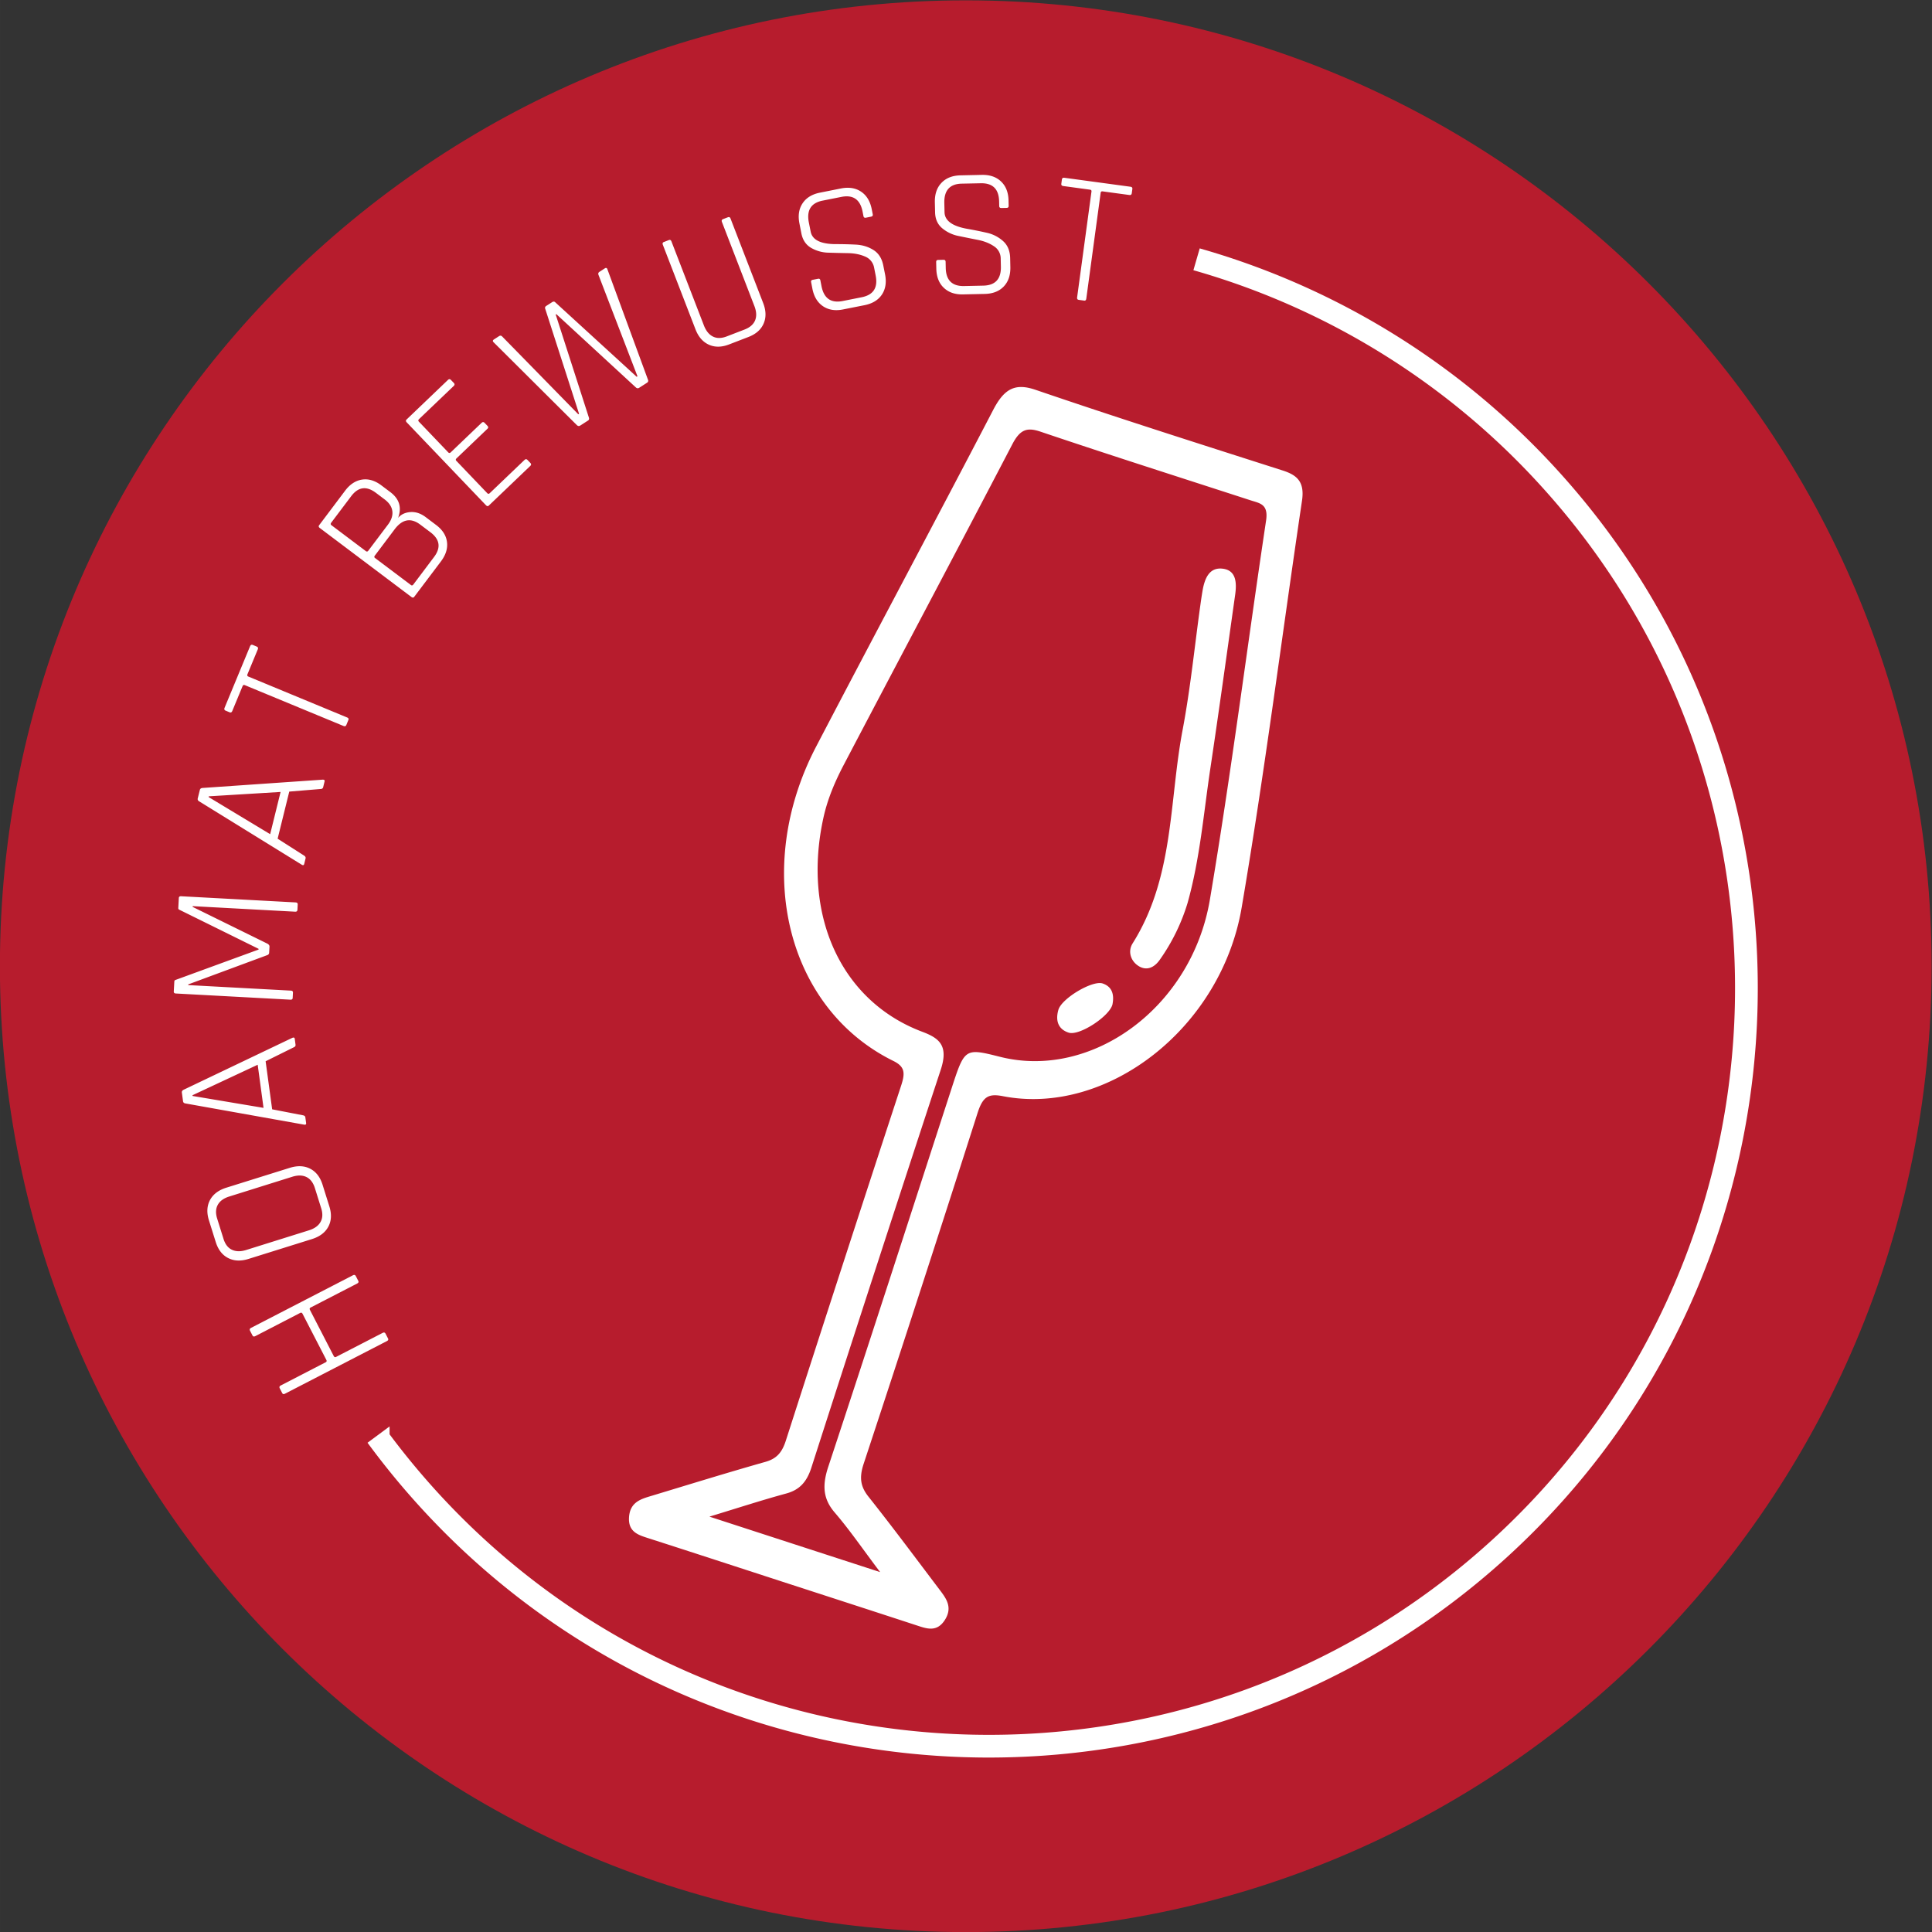
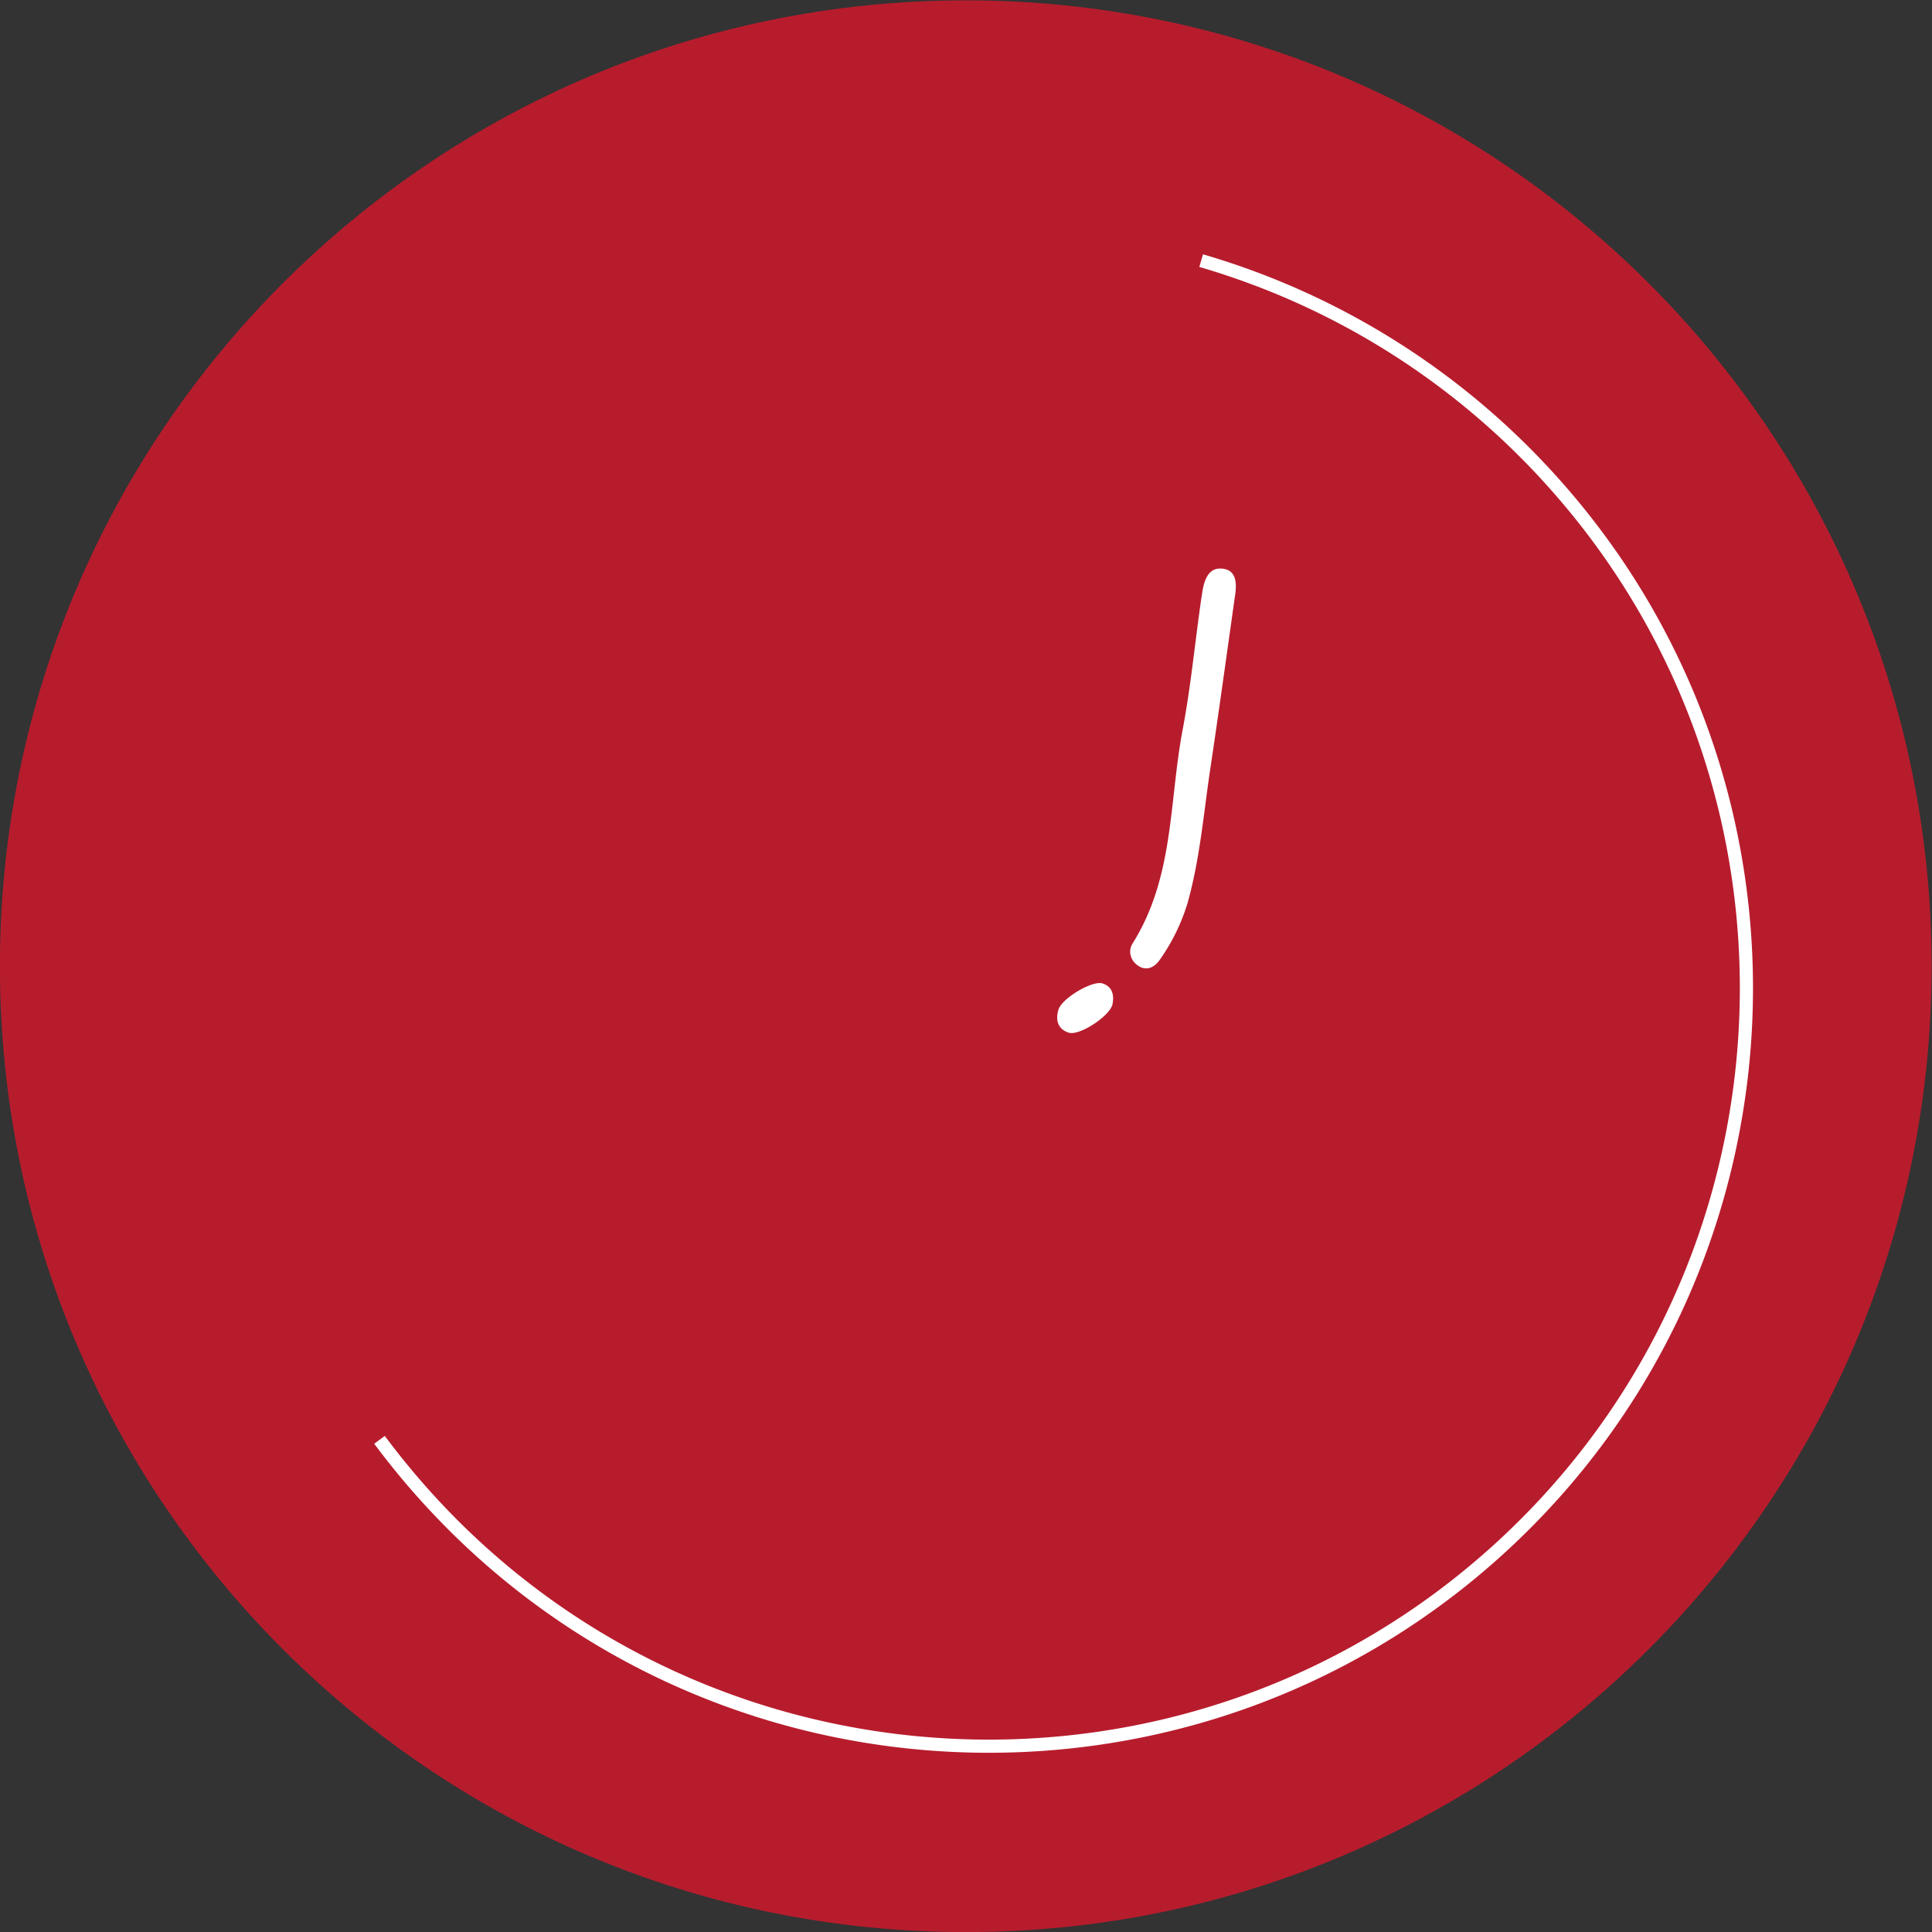
<svg xmlns="http://www.w3.org/2000/svg" width="64" height="64" viewBox="0 0 157.293 157.294">
  <rect x="0" y="0" width="157.293" height="157.294" fill="#333333" stroke="none" />
  <defs>
    <clipPath id="a" clipPathUnits="userSpaceOnUse">
      <path d="M0 164.965h161.965V0H0z" />
    </clipPath>
  </defs>
  <g clip-path="url(#a)" transform="matrix(1.593 0 0 -1.593 -50.984 205.887)">
    <path d="M81.363 30.5c27.263 0 49.363 22.102 49.363 49.363 0 27.263-22.1 49.364-49.363 49.364C54.1 129.227 32 107.126 32 79.863 32 52.602 54.1 30.5 81.363 30.5" fill="#b71c2d" />
    <path d="M82.551 39.664c-10.627-.001-21.216 4.295-28.916 12.754a39.619 39.619 0 00-2.504 3.04l.54.4a39.311 39.311 0 012.46-2.988c14.256-15.66 38.598-16.802 54.258-2.545 15.662 14.257 16.804 38.597 2.546 54.258A38.323 38.323 0 0193.3 115.602l.187.645a39.015 39.015 0 0017.947-11.211c14.506-15.935 13.344-40.701-2.59-55.208-7.477-6.806-16.9-10.163-26.292-10.164" fill="#fff" />
-     <path d="M82.551 39.664c-10.627-.001-21.216 4.295-28.916 12.754a39.619 39.619 0 00-2.504 3.04l.54.4a39.311 39.311 0 012.46-2.988c14.256-15.66 38.598-16.802 54.258-2.545 15.662 14.257 16.804 38.597 2.546 54.258A38.323 38.323 0 0193.3 115.602l.187.645a39.015 39.015 0 0017.947-11.211c14.506-15.935 13.344-40.701-2.59-55.208-7.477-6.806-16.9-10.163-26.292-10.164z" fill="none" stroke="#fff" stroke-width=".489" stroke-miterlimit="10" />
-     <path d="M51.71 61.083l.125-.244c.03-.055.01-.101-.058-.135l-5.204-2.687c-.068-.036-.117-.026-.145.03l-.126.245c-.032.062-.014.11.054.145l2.294 1.185c.051.025.062.067.033.122L47.467 62.1c-.028.055-.068.07-.119.045l-2.295-1.187c-.068-.034-.116-.022-.144.033l-.127.244c-.03.062-.013.11.054.145l5.205 2.687c.067.035.116.02.148-.04l.126-.244c.03-.055.01-.101-.057-.137l-2.38-1.228c-.05-.026-.06-.066-.032-.122l1.215-2.356c.03-.056.07-.071.12-.044l2.38 1.228c.067.035.116.02.148-.041M48.49 68.696l.348-1.11c.122-.391.105-.737-.053-1.034-.158-.297-.436-.507-.833-.633l-3.242-1.014c-.398-.125-.746-.11-1.045.044-.3.153-.51.426-.634.817l-.348 1.111c-.122.39-.104.736.053 1.034.16.297.436.508.834.633l3.241 1.014c.398.124.747.11 1.046-.044.3-.154.51-.427.633-.818m-.07-1.202l-.322 1.03c-.087.276-.23.466-.43.564-.2.099-.444.104-.733.013l-3.206-1.005c-.289-.089-.487-.232-.594-.428-.107-.196-.118-.431-.03-.708l.322-1.03c.086-.277.23-.464.433-.558.202-.096.444-.1.727-.011l3.205 1.004c.283.09.481.229.591.424.112.193.124.428.037.705M47.61 72.14l.04-.29c.01-.07-.025-.097-.104-.083l-6.057 1.082c-.077.01-.121.047-.13.116l-.06.442c-.007.061.023.11.095.145l5.553 2.652c.073.028.113.012.122-.05l.04-.302c.009-.06-.023-.107-.096-.136l-1.433-.71.334-2.456 1.568-.304c.079-.014.122-.05.129-.106m-5.763 1.092l3.625-.608-.298 2.204-3.332-1.558zM41.117 82.84l.027.51c.004.064.044.092.118.089l5.851-.315c.074-.006.111-.04.107-.101l-.014-.275c-.004-.07-.043-.102-.119-.098l-5.235.283-.002-.038 3.831-1.884c.067-.042.1-.091.097-.147l-.018-.313c-.003-.062-.04-.104-.11-.126l-4.023-1.49-.003-.036 5.245-.283c.076-.004.111-.038.108-.101l-.014-.274c-.004-.064-.043-.092-.119-.088l-5.849.316c-.076.004-.112.037-.109.1l.028.51c.002.045.023.07.061.083l4.244 1.552.003.037-4.053 2c-.036.016-.055.045-.052.089M47.622 85.374l-.07-.285c-.018-.067-.059-.078-.127-.037l-5.235 3.234c-.068.037-.095.089-.078.156l.107.432c.015.062.062.094.142.1l6.138.424c.078 0 .11-.031.094-.091l-.072-.295c-.015-.06-.062-.092-.14-.092l-1.592-.132-.595-2.407 1.347-.86c.068-.042.094-.092.081-.147m-4.957 3.136l3.147-1.898.533 2.158-3.67-.223zM49.81 92.448l-.104-.254c-.027-.065-.076-.082-.145-.053l-5.045 2.088c-.053.022-.09.004-.115-.054l-.525-1.268c-.03-.07-.076-.092-.14-.065l-.2.083c-.065.027-.082.074-.054.145l1.303 3.147c.03.071.076.092.14.066l.201-.084c.064-.027.082-.075.052-.145l-.525-1.267c-.023-.058-.009-.099.044-.12l5.044-2.089c.07-.028.093-.072.07-.13M53.029 98.736l-4.68 3.524c-.06.046-.071.093-.033.143l1.326 1.762c.246.327.535.517.865.568.33.05.66-.047.988-.294l.46-.346c.46-.347.592-.785.396-1.316.15.178.36.276.627.297.268.019.53-.067.787-.261l.53-.4c.326-.245.51-.534.554-.866.043-.332-.06-.661-.306-.99l-1.367-1.813c-.038-.051-.087-.054-.147-.008m-2.2 2.366l1.003 1.33c.178.237.253.468.224.69-.03.224-.16.424-.392.598l-.446.336c-.484.365-.906.307-1.266-.172l-1.02-1.353c-.037-.051-.034-.093.01-.127l1.763-1.327c.046-.033.088-.025.125.025m2.299-1.731l1.059 1.407c.36.479.298.9-.185 1.265l-.522.392c-.48.36-.916.279-1.31-.245l-1.008-1.34c-.038-.05-.036-.09.004-.12l1.836-1.382c.046-.035.088-.027.126.023M59.102 105.428l-2.113-2.02c-.045-.046-.094-.039-.147.015l-4.048 4.233c-.053.055-.056.104-.01.148l2.113 2.022c.054.052.105.052.154.002l.151-.158c.047-.049.044-.1-.01-.153l-1.772-1.693c-.045-.045-.048-.086-.009-.127l1.505-1.574c.04-.04.08-.039.126.004l1.58 1.511c.051.047.1.047.148-.003l.15-.157c.048-.05.047-.1-.003-.147l-1.58-1.512c-.046-.043-.05-.085-.01-.126l1.583-1.656c.04-.04.082-.04.126.004l1.772 1.694c.055.052.106.054.155.004l.15-.157c.048-.05.044-.102-.01-.154M62.057 107.751l-.399-.256c-.059-.037-.117-.029-.173.024l-4.252 4.232c-.058.054-.05.104.018.147l.263.17c.06.036.114.027.165-.03l3.88-3.965.04.024-1.726 5.357c-.027.066-.01.117.048.155l.303.194c.063.041.12.036.168-.017l4.153-3.799.04.025-1.99 5.176c-.03.071-.015.126.05.166l.27.175c.064.041.11.024.134-.05l2.068-5.63c.032-.072.017-.125-.042-.164l-.405-.26c-.059-.037-.117-.03-.174.024l-4.058 3.74-.032-.022 1.692-5.254c.026-.074.011-.129-.04-.162M68.956 118.045l.248.095c.064.025.11.005.135-.06l1.671-4.326c.15-.39.156-.736.022-1.046-.134-.31-.392-.537-.775-.685l-.989-.381c-.383-.148-.727-.153-1.034-.014-.307.139-.536.4-.686.79l-1.667 4.317c-.027.07-.01.117.048.139l.256.1c.064.025.11.003.137-.07l1.66-4.297c.108-.277.262-.465.461-.563.201-.1.437-.096.707.009l.908.35c.272.105.45.26.537.466.085.206.075.45-.034.732l-1.66 4.3c-.028.07-.009.118.055.144M73.525 114.487l-.065.335c-.015.068.013.109.081.122l.27.053c.067.015.108-.013.121-.081l.06-.306c.124-.619.486-.868 1.085-.749l.966.192c.6.119.84.49.714 1.117l-.077.389a.755.755 0 01-.462.574c-.253.11-.545.169-.874.174-.328.006-.66.013-.993.024a1.84 1.84 0 00-.894.247c-.26.153-.427.397-.494.732l-.1.51c-.082.409-.028.753.161 1.036.188.281.483.462.884.542l1.078.215c.402.079.744.025 1.026-.163.282-.189.464-.487.545-.895l.052-.26c.013-.068-.014-.108-.083-.123l-.269-.054c-.068-.013-.109.015-.123.083l-.045.232c-.123.618-.485.868-1.085.748l-.957-.19c-.593-.118-.828-.492-.702-1.124l.092-.463c.086-.427.524-.64 1.314-.636.328 0 .658-.008.993-.025.335-.017.635-.109.9-.274.264-.167.432-.43.503-.788l.091-.455c.081-.408.027-.753-.16-1.036-.189-.282-.485-.461-.886-.542l-1.096-.217c-.402-.082-.744-.027-1.026.161-.282.189-.464.488-.545.895M79.858 115.513l-.008.341c0 .07.033.105.102.106l.275.007c.07.001.103-.033.106-.102l.007-.313c.013-.63.325-.939.938-.926l.984.021c.611.014.911.338.896.976l-.009.398a.745.745 0 01-.354.644c-.23.154-.507.261-.83.323-.324.063-.649.13-.975.197a1.86 1.86 0 00-.837.4c-.23.196-.35.465-.358.805l-.012.521c-.008.415.105.746.34.99.235.246.556.372.966.382l1.097.024c.411.008.737-.105.983-.34.245-.234.373-.559.38-.975l.006-.265c.002-.07-.032-.105-.1-.107l-.276-.006c-.069 0-.105.033-.106.102l-.005.236c-.015.632-.327.94-.939.927l-.975-.02c-.605-.014-.9-.342-.887-.985l.011-.474c.01-.436.404-.72 1.182-.854.323-.057.648-.122.975-.197a1.83 1.83 0 00.837-.427c.233-.21.351-.497.36-.863l.01-.463c.008-.418-.103-.747-.338-.993-.235-.245-.556-.37-.967-.38l-1.117-.024c-.409-.009-.737.104-.982.34-.245.232-.37.558-.38.974M87.414 113.882l-.273.037c-.068.009-.097.051-.087.126l.734 5.41c.008.057-.02.09-.083.097l-1.36.185c-.074.01-.108.049-.098.118l.029.216c.01.069.052.098.126.088l3.377-.458c.075-.01.107-.049.098-.118l-.03-.215c-.01-.07-.051-.099-.125-.089l-1.36.184c-.062.009-.098-.014-.105-.071l-.734-5.41c-.01-.076-.047-.109-.11-.1M83.268 73.22c5.307-1.026 11.143 3.466 12.196 9.643 1.178 6.914 2.054 13.864 3.084 20.796.146.985-.279 1.313-.99 1.541-4.218 1.35-8.438 2.69-12.628 4.122-1.026.35-1.59.078-2.159-1.016-2.996-5.755-6.058-11.473-9.059-17.226-3.258-6.245-1.502-13.37 3.95-16.058.59-.29.611-.612.4-1.255-1.983-6.048-3.95-12.1-5.897-18.158-.199-.619-.485-.918-1.037-1.076-1.943-.55-3.88-1.15-5.818-1.736-.525-.158-1.1-.307-1.156-1.085-.055-.765.478-.918.986-1.082 2.272-.73 4.541-1.472 6.811-2.21 2.303-.748 4.607-1.494 6.908-2.247.506-.166 1.027-.364 1.438.282.417.658.048 1.12-.285 1.56-1.2 1.585-2.387 3.185-3.62 4.736-.409.514-.482.972-.248 1.68a1940.49 1940.49 0 015.821 17.928c.272.852.564 1.005 1.303.861m-8.933-18.94c-.32-.968-.26-1.65.331-2.338.76-.884 1.43-1.866 2.32-3.044-2.998.973-5.707 1.853-8.724 2.835 1.51.46 2.71.851 3.92 1.18.666.18 1.047.57 1.288 1.316a3133.644 3133.644 0 006.615 20.347c.406 1.234-.076 1.612-.947 1.938-4.15 1.564-6.148 5.95-5.048 10.945.212.96.591 1.846 1.037 2.696 2.866 5.463 5.763 10.91 8.614 16.382.4.768.757.877 1.437.648 3.573-1.206 7.168-2.35 10.756-3.515.455-.148.904-.185.778-1.027-.97-6.459-1.785-12.936-2.873-19.38-.932-5.514-6.037-9.21-10.722-8.03-1.807.453-1.808.453-2.489-1.646-2.093-6.437-4.168-12.882-6.293-19.308" fill="#fff" />
    <path d="M92.697 83.087a10.083 10.083 0 00-1.422-2.9c-.311-.44-.724-.57-1.13-.28-.357.253-.505.725-.254 1.124 2.125 3.378 1.86 7.237 2.552 10.895.402 2.122.614 4.272.912 6.41.033.237.068.474.108.711.112.652.352 1.217 1.035 1.133.675-.084.724-.69.633-1.335-.42-2.968-.827-5.937-1.272-8.902-.343-2.29-.528-4.6-1.162-6.856M88.858 77.898c-.168-.605-1.686-1.601-2.231-1.431-.5.156-.702.567-.531 1.165.168.59 1.748 1.524 2.262 1.35.466-.156.61-.54.5-1.084" fill="#fff" />
  </g>
</svg>